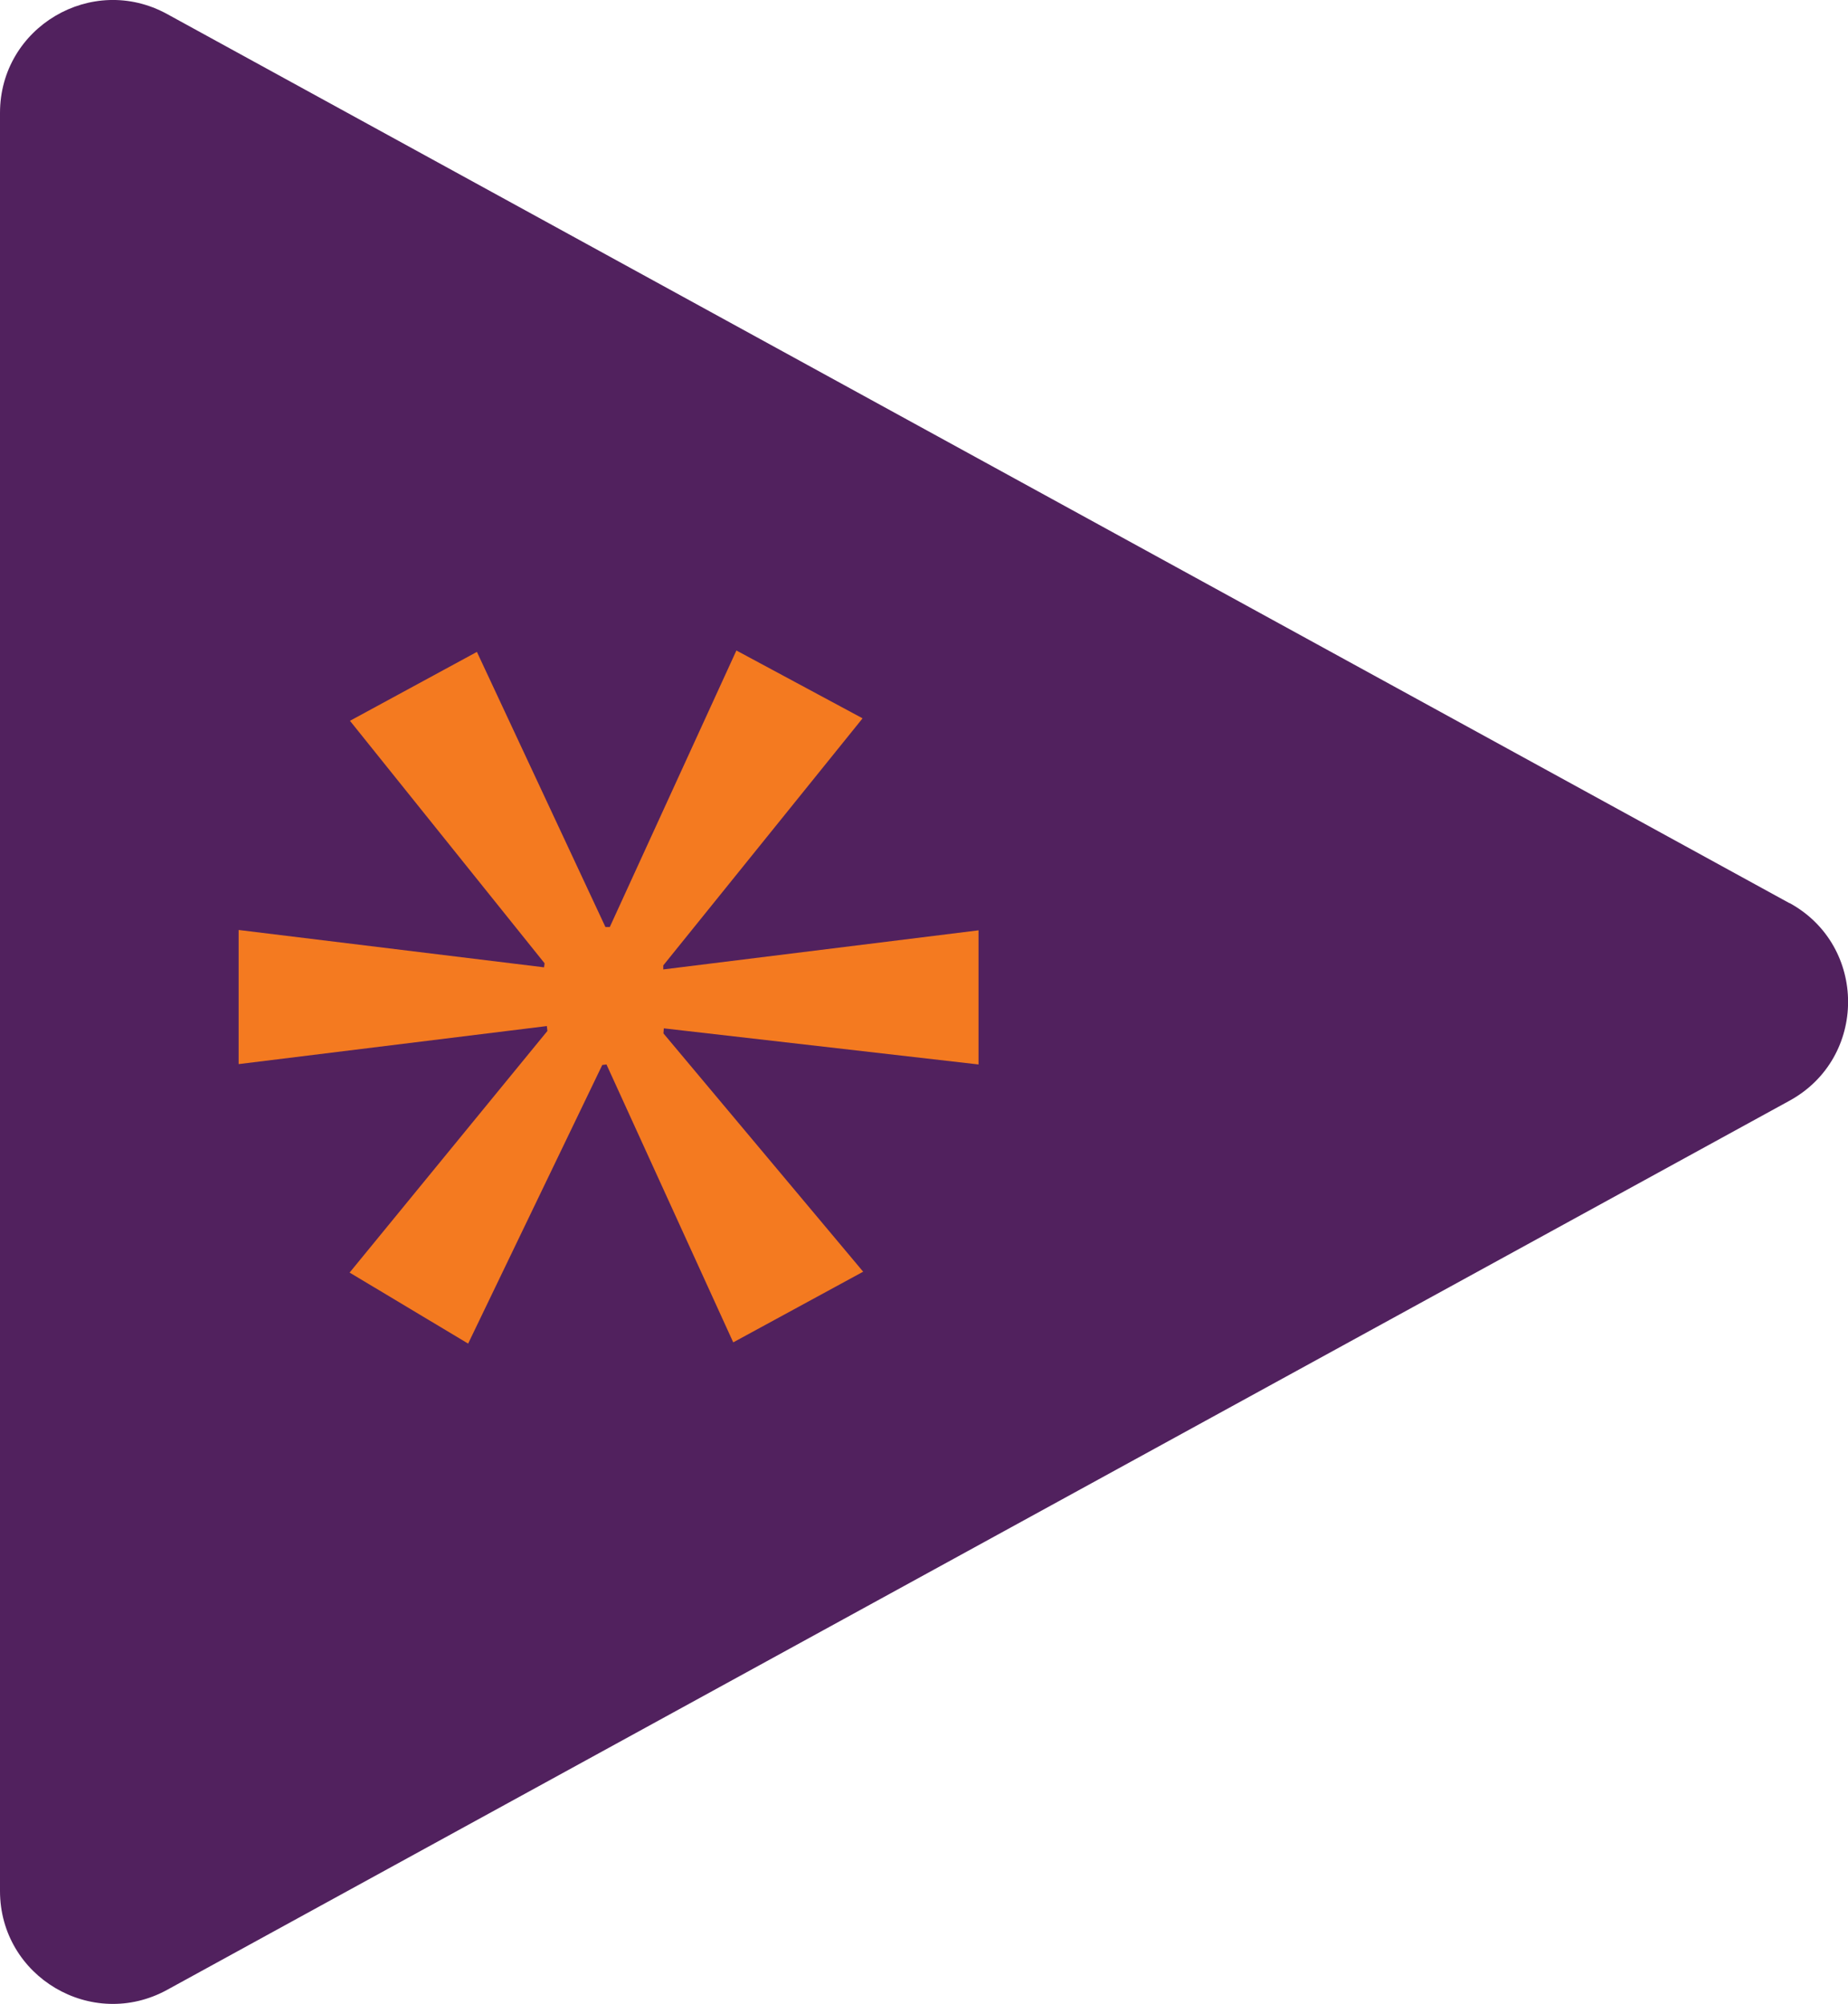
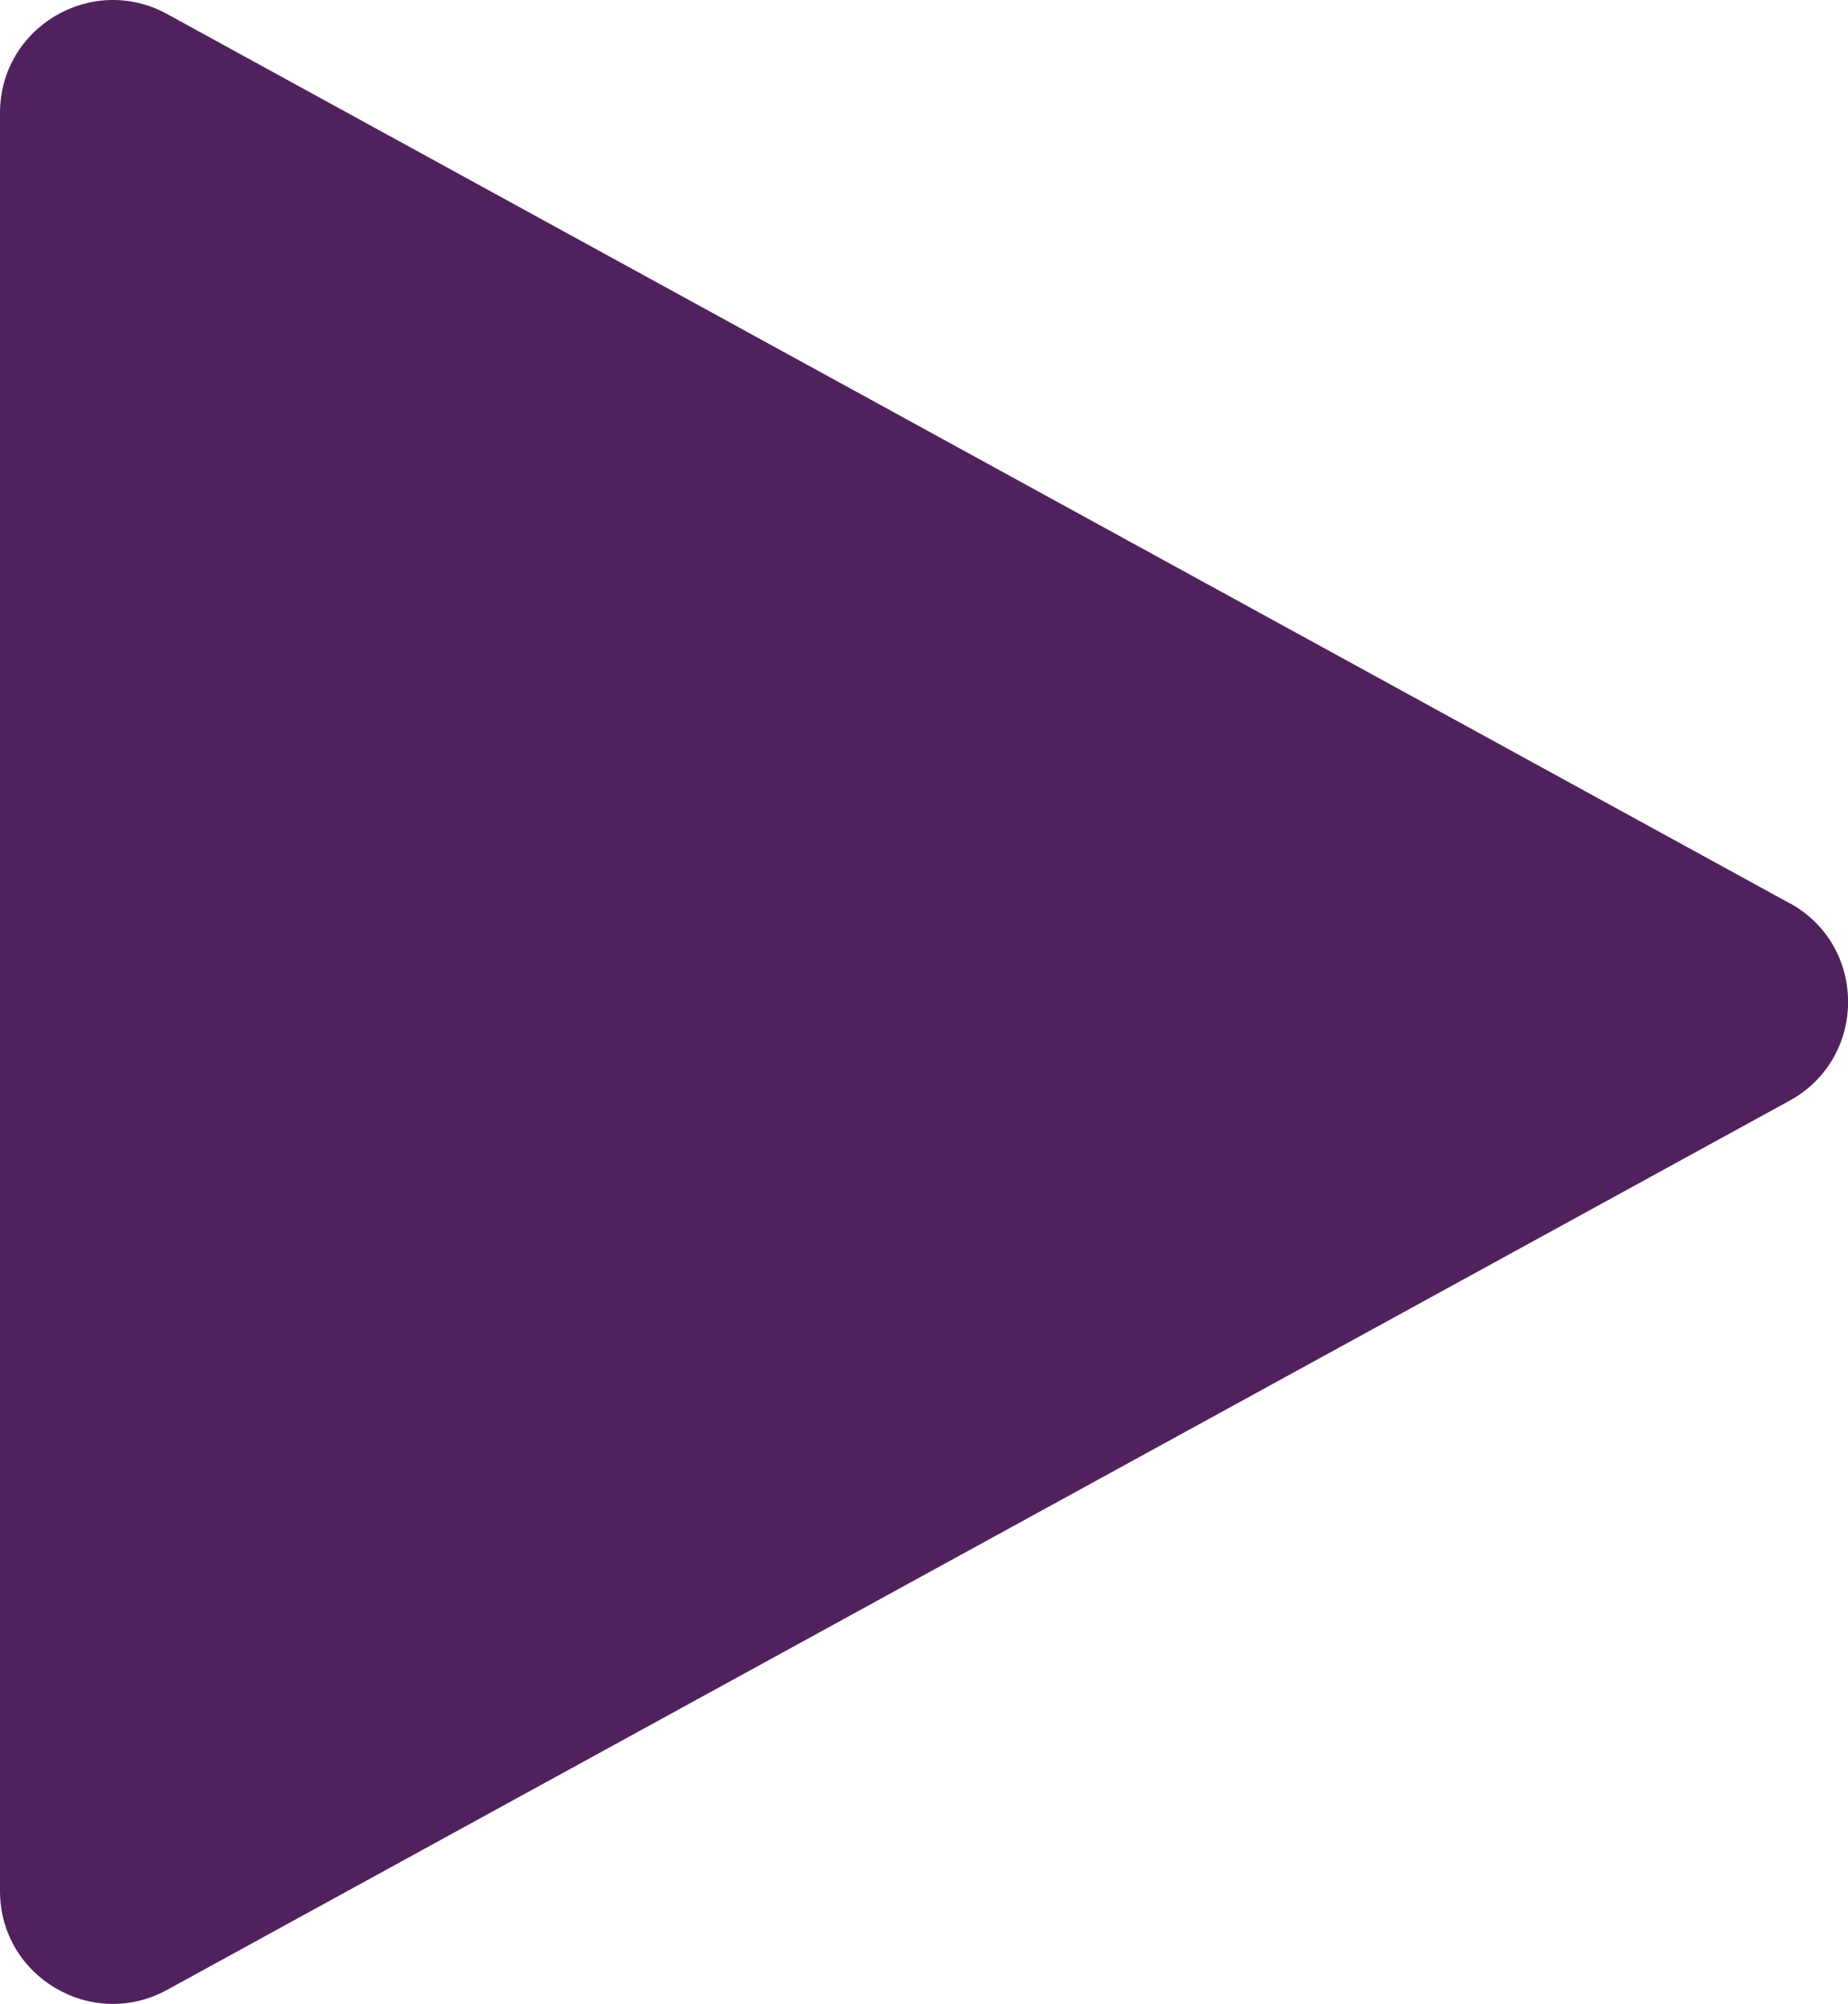
<svg xmlns="http://www.w3.org/2000/svg" id="Layer_2" viewBox="0 0 105.4 114.3">
  <defs>
    <style>
      .cls-1 {
        fill: #f47a20;
      }

      .cls-2 {
        fill: #51215e;
      }
    </style>
  </defs>
  <g id="Layer_1-2" data-name="Layer_1">
    <g>
      <path class="cls-2" d="M102.06,51.51L9.53.8C5.24-1.55,0,1.55,0,6.44v101.41c0,4.89,5.24,7.99,9.53,5.64l92.53-50.71c4.46-2.44,4.46-8.84,0-11.28Z" />
-       <path class="cls-1" d="M49.18,40.99l-11.35,14.07v.23s17.98-2.23,17.98-2.23v7.65l-17.95-2.06-.02.29,11.39,13.59-7.41,4.03-7.23-15.85-.24.03-7.65,15.89-6.76-4.05,11.28-13.78-.03-.28-17.58,2.17v-7.65l17.42,2.13.03-.23-11.1-13.83,7.24-3.93,7.33,15.69h.25l7.22-15.77,7.18,3.86Z" />
    </g>
  </g>
</svg>